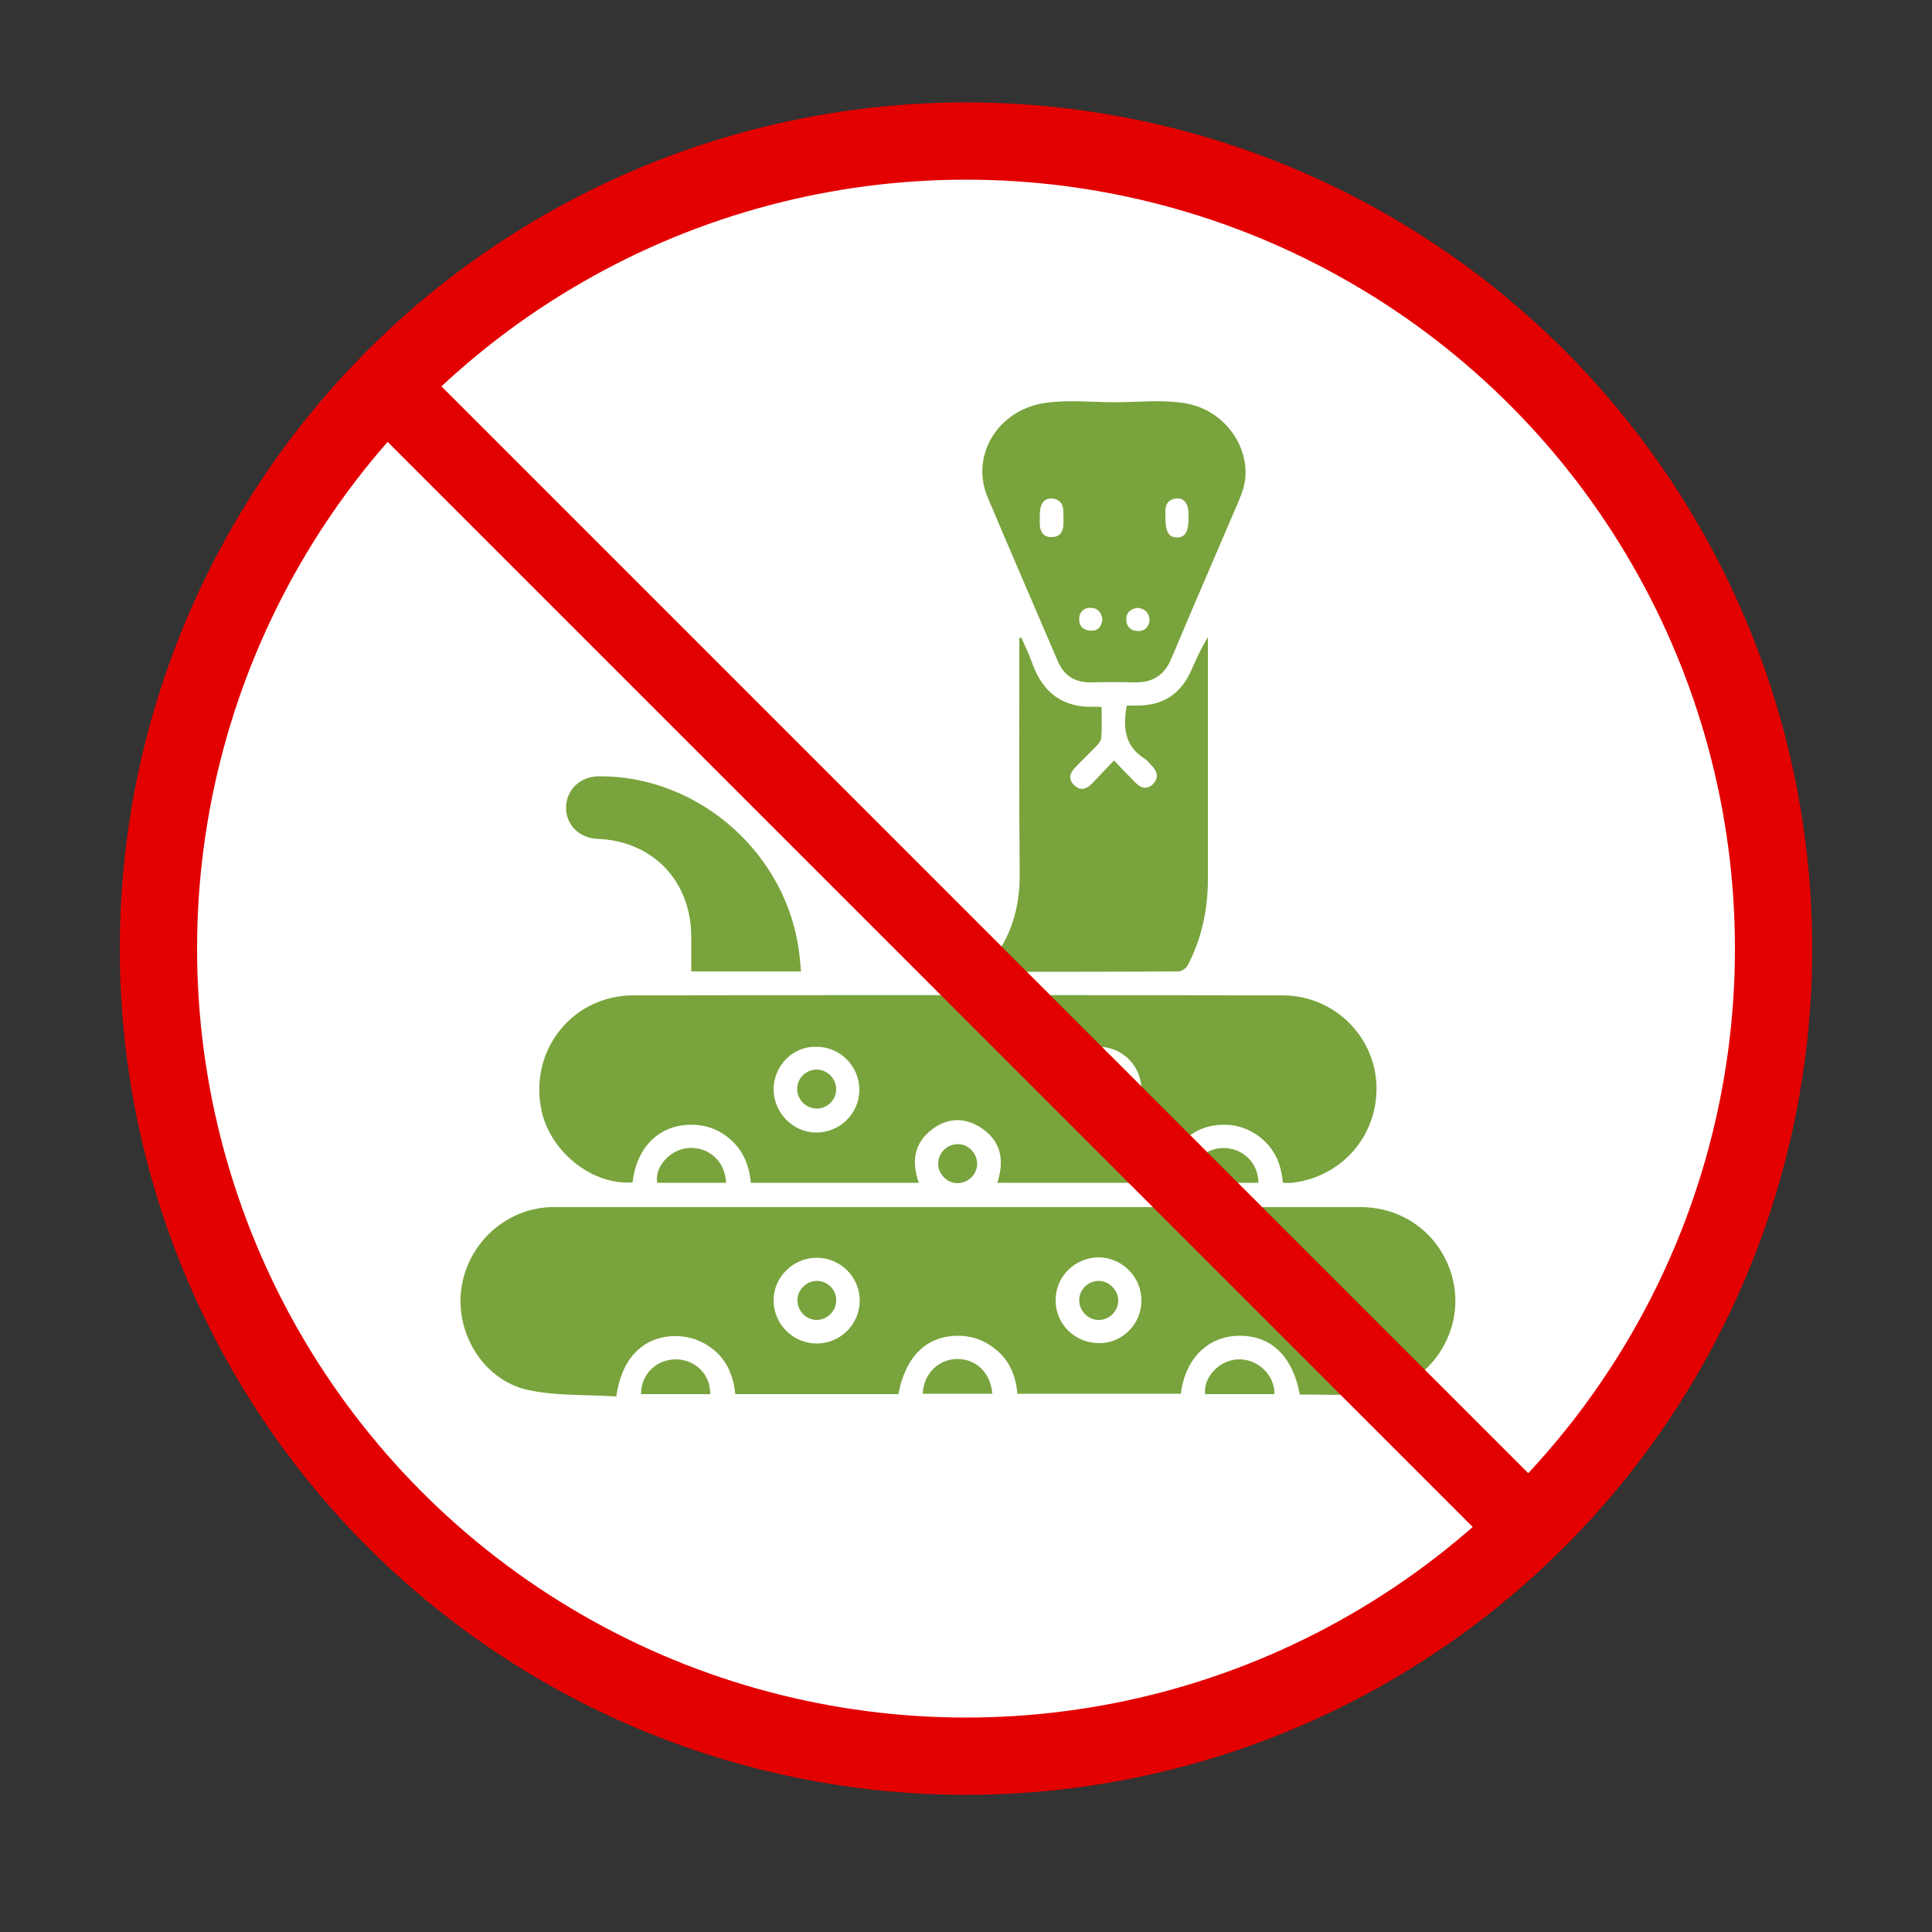
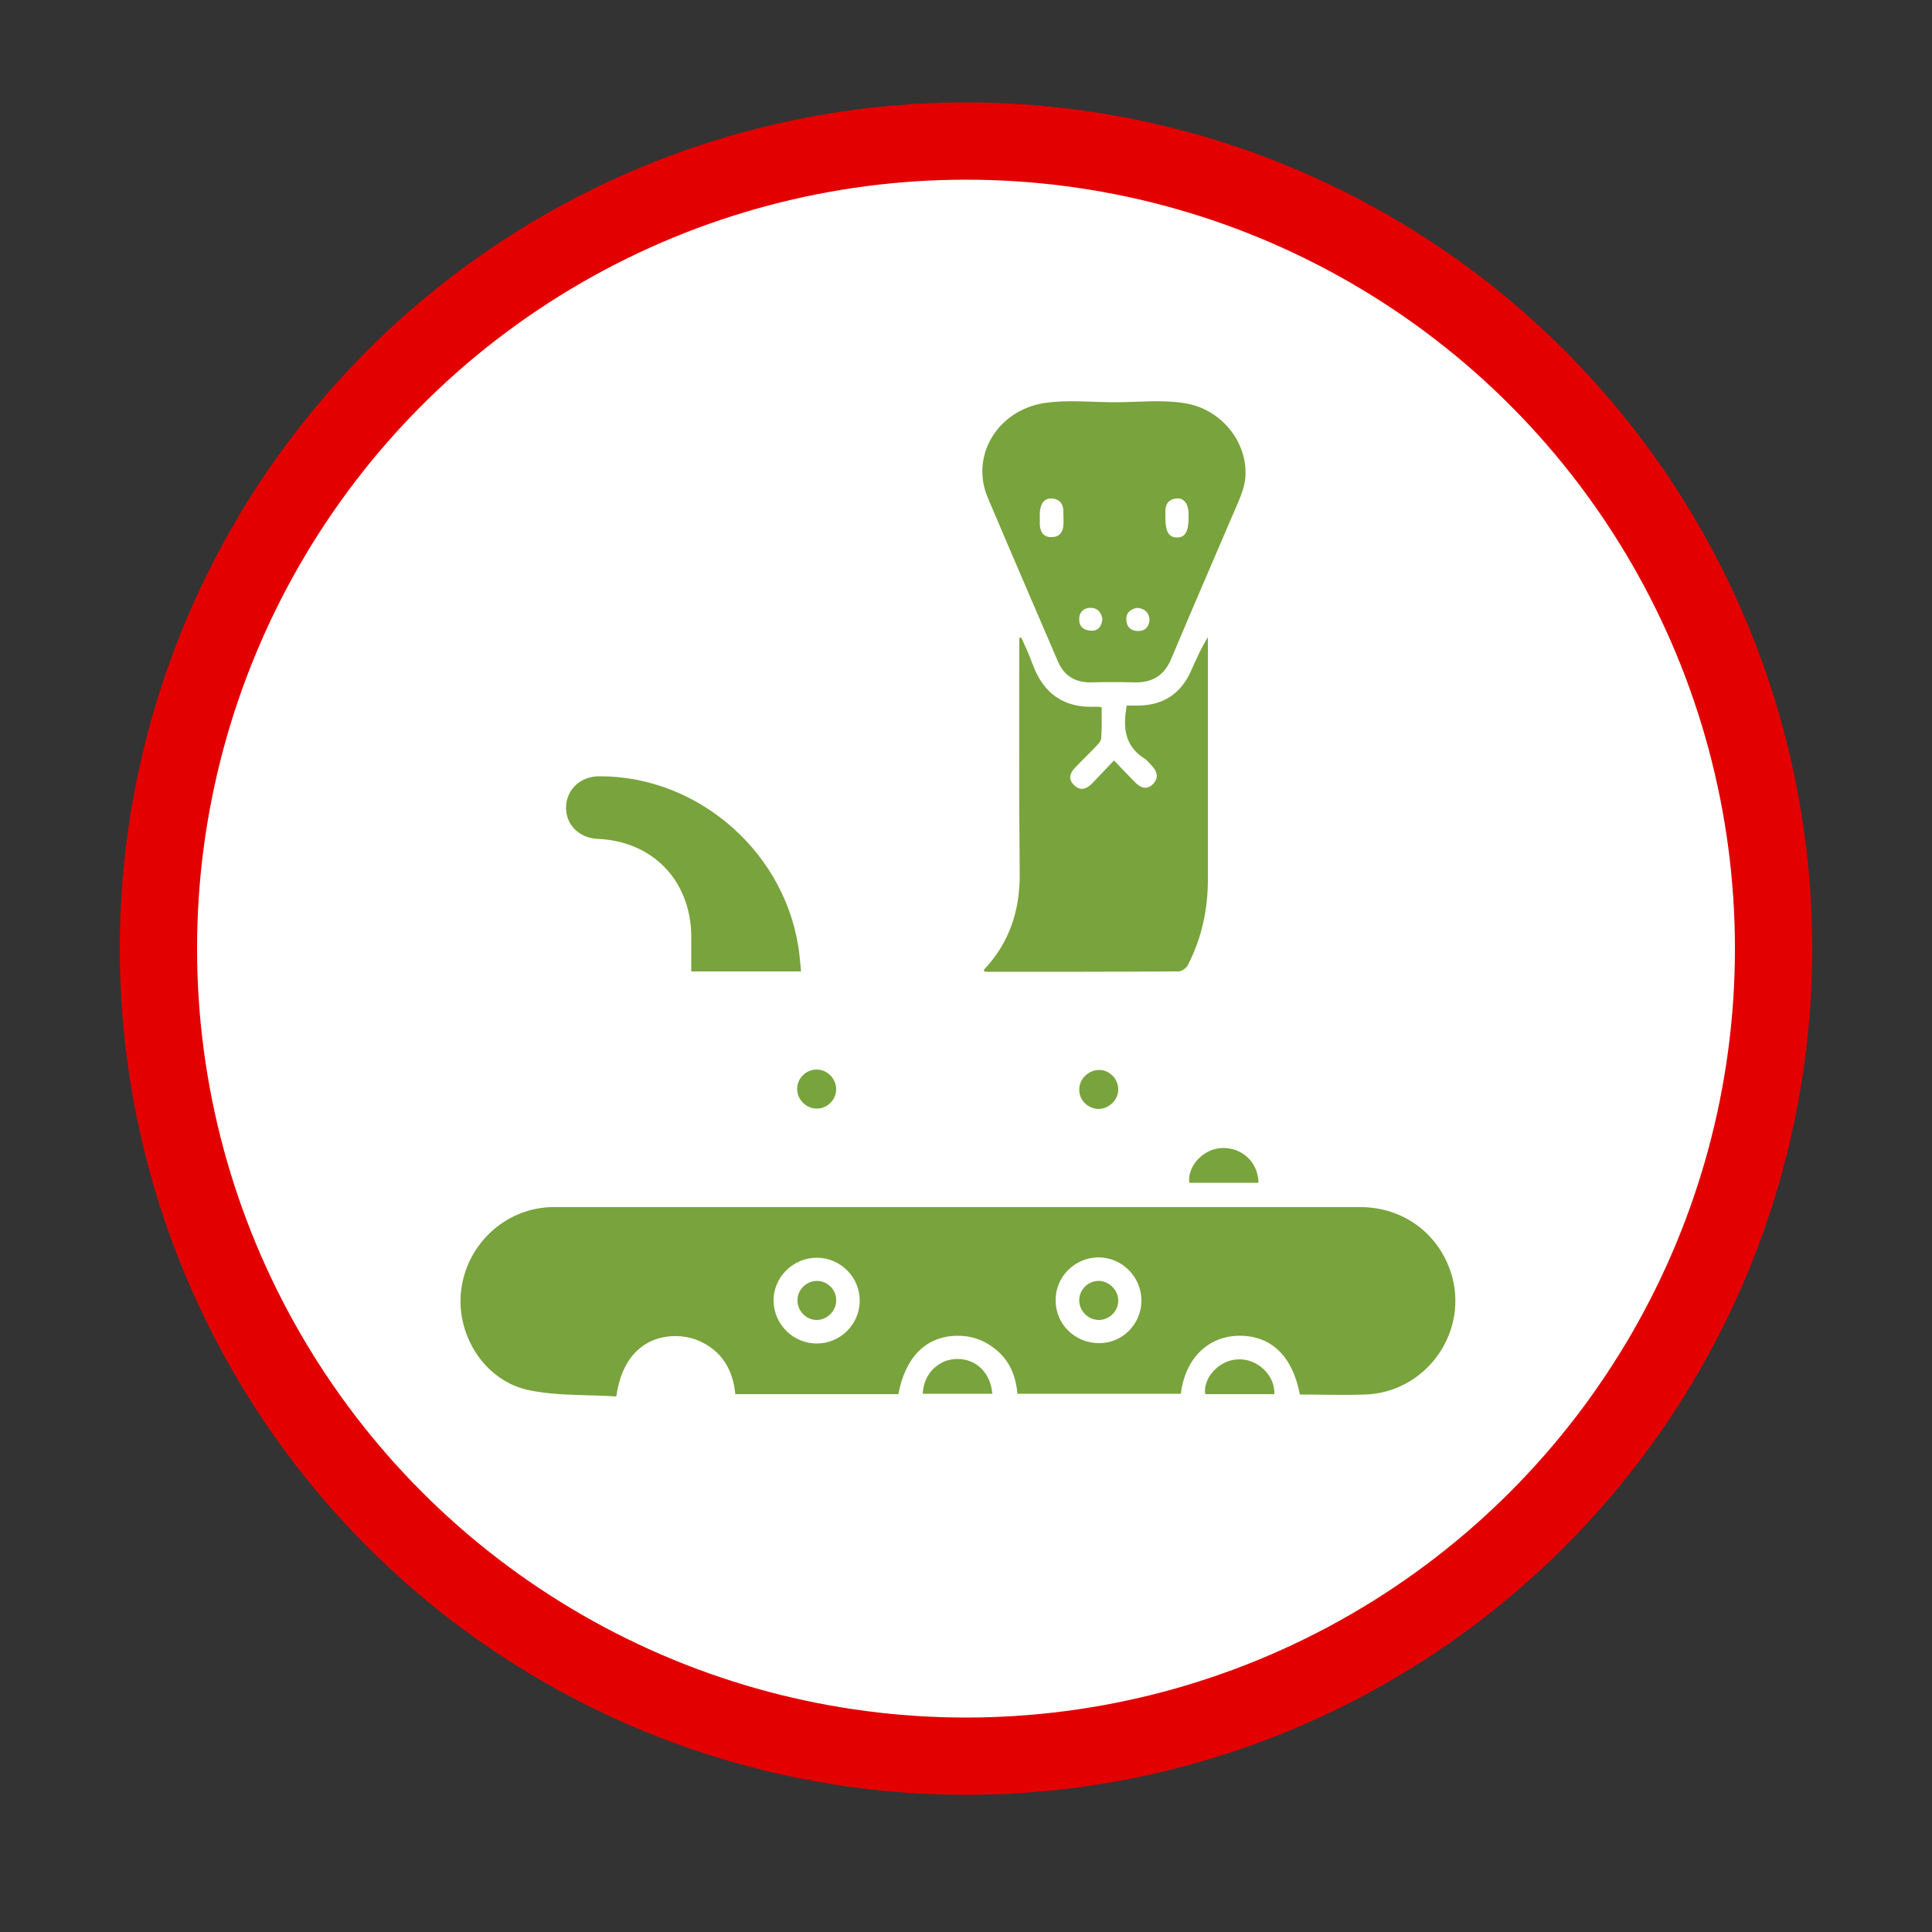
<svg xmlns="http://www.w3.org/2000/svg" id="Layer_1" x="0px" y="0px" viewBox="0 0 500 500" style="enable-background:new 0 0 500 500;" xml:space="preserve">
  <rect x="0" y="0" width="500" height="500" fill="#333333" stroke="none" />
  <style type="text/css">	.st0{fill:#FFFFFF;stroke:#E30000;stroke-width:20;stroke-miterlimit:10;}	.st1{fill:#79A33C;}	.st2{fill:none;stroke:#E30000;stroke-width:20;stroke-miterlimit:10;}</style>
  <circle class="st0" cx="250" cy="245.5" r="209" />
  <g>
    <path class="st1" d="M159.5,361.4c-7.6-0.5-15.2-0.1-22.5-1.6c-11.4-2.3-18.9-14-17.7-25.5c1.3-12.1,11.2-21.4,23.1-21.9   c0.4,0,0.8,0,1.3,0c69.5,0,138.9,0,208.4,0c11.5,0,20.9,7.4,23.8,18.3c3.8,14.9-7.3,29.7-22.6,30.2c-5.6,0.2-11.3,0-16.9,0   c-1.9-10.1-7.6-15.4-16-15.2c-7.9,0.2-13.7,6-14.8,15c-14,0-28.1,0-42.3,0c-0.4-4.7-2.1-8.8-5.9-11.7c-2.9-2.3-6.2-3.4-9.9-3.3   c-7.9,0.2-13.2,5.5-15,15.1c-14,0-28,0-42.2,0c-0.5-5-2.4-9.4-6.7-12.3c-2.9-2-6.2-2.9-9.8-2.7   C166.1,346.3,160.8,351.8,159.5,361.4z M222.5,336.6c0-6.1-5-11.1-11.1-11.1c-6.2,0-11.3,5.1-11.2,11.2c0.1,6.1,5.1,11,11.2,11   C217.5,347.7,222.5,342.7,222.5,336.6z M295.4,336.6c0-6.1-4.9-11.1-11-11.2c-6.2,0-11.3,5-11.2,11.2c0,6.1,5,11,11.2,11   C290.4,347.7,295.4,342.7,295.4,336.6z" />
-     <path class="st1" d="M163.7,306c-10.6,0.8-21.7-8.2-23.7-19.3c-2.8-15.3,8.3-29,23.8-29.1c56-0.1,112.1-0.1,168.1,0   c13,0,23.6,10.1,24.3,22.8c0.7,13.1-8.7,24.2-21.8,25.7c-0.7,0.1-1.5,0-2.4,0c-0.4-4.8-2.1-8.8-5.9-11.8c-3-2.3-6.4-3.4-10.1-3.2   c-7.8,0.3-13.5,6.1-14.5,15c-14.4,0-28.8,0-43.4,0c2-6,0.9-11.2-4.8-14.6c-4.1-2.4-8.3-2.1-12.1,0.8c-4.6,3.5-5.4,8.3-3.4,13.8   c-14.5,0-28.9,0-43.5,0c-0.4-4.8-2.2-8.9-6.1-11.9c-3-2.3-6.4-3.3-10.2-3.1C170.2,291.5,164.7,297.2,163.7,306z M200.2,281.8   c0,6.1,4.9,11.2,10.9,11.3c6.2,0.1,11.3-4.9,11.3-11.1c0-6.1-5-11.1-11.1-11.1C205.3,270.7,200.3,275.7,200.2,281.8z M273.2,281.8   c0,6.1,4.9,11.2,10.9,11.3c6.2,0.1,11.3-4.9,11.3-11.1c0-6.1-4.9-11.1-11.1-11.1C278.3,270.7,273.2,275.7,273.2,281.8z" />
    <path class="st1" d="M288.4,104.1c6,0,12.1-0.7,17.9,0.2c9.8,1.4,16.7,10.2,16,19.3c-0.2,2.1-0.9,4.1-1.7,6   c-5.8,13.6-11.7,27.1-17.4,40.7c-1.8,4.4-4.8,6.4-9.6,6.3c-3.8-0.1-7.6-0.1-11.4,0c-4,0-6.8-1.7-8.4-5.4   c-6.1-14.2-12.2-28.3-18.2-42.5c-4.5-10.7,2.5-22.5,14.7-24.4C276.3,103.4,282.4,104.1,288.4,104.1z M269.1,134c0,0.6,0,1.2,0,1.8   c0.1,2,1.1,3.3,3.1,3.2c1.9,0,2.9-1.2,3-3.1c0.1-1,0-2,0-3c0.1-2.1-0.6-3.7-3-3.9c-1.9-0.1-3,1.3-3.1,3.8   C269.1,133.2,269.1,133.6,269.1,134z M307.6,134c0-0.4,0-0.8,0-1.3c-0.1-2.4-1.3-3.9-3.1-3.7c-2.2,0.2-3,1.6-2.9,3.7   c0,0.4,0,0.8,0,1.3c0,3.6,0.9,5.1,3,5.1C306.7,139.1,307.6,137.6,307.6,134z M285.3,160.2c-0.3-1.7-1.2-2.9-3.1-2.9   c-1.7,0-2.9,1.1-2.9,2.8c-0.1,1.9,1,3,2.9,3.1C284.1,163.4,285.1,162.2,285.3,160.2z M294.4,157.3c-1.8,0.3-3,1.2-2.9,3.1   c0,1.7,1.1,2.9,2.9,2.9c1.9,0.1,3-1.1,3.1-2.9C297.4,158.5,296.2,157.5,294.4,157.3z" />
    <path class="st1" d="M288.3,196.8c2.1,2.2,3.8,4,5.6,5.8c1.5,1.5,3.1,1.8,4.6,0.2c1.4-1.5,1-3.1-0.3-4.5c-0.7-0.7-1.3-1.6-2.2-2.1   c-5-3.3-5.4-8-4.4-13.6c1,0,2,0,3.1,0c6.4-0.1,10.9-3.1,13.5-8.9c1.3-2.9,2.6-5.9,4.4-8.8c0,0.7,0,1.4,0,2.2c0,20.2,0,40.3,0,60.5   c0,7.8-1.6,15.2-5.2,22.2c-0.4,0.8-1.6,1.6-2.4,1.6c-16.5,0.1-33.1,0.1-49.6,0.1c-0.2,0-0.5-0.1-0.7-0.1c0-0.2-0.1-0.4,0-0.5   c6.6-7,9.3-15.4,9.2-24.9c-0.2-19.4-0.1-38.8-0.1-58.2c0-0.9,0-1.8,0-2.7c0.2,0,0.3-0.1,0.5-0.1c1,2.2,2.1,4.5,2.9,6.8   c2.8,7.7,8.1,11.5,16.4,11.1c0.4,0,0.8,0,1.5,0.1c0,2.7,0.1,5.3-0.1,7.9c0,0.7-0.6,1.5-1.2,2.1c-1.8,1.9-3.7,3.7-5.5,5.6   c-1.5,1.5-1.9,3.1-0.3,4.6c1.6,1.6,3.2,1,4.6-0.4C284.6,200.7,286.3,198.9,288.3,196.8z" />
    <path class="st1" d="M207.3,251.4c-9.6,0-18.9,0-28.4,0c0-3.1,0-6.1,0-9.1c-0.1-14.3-9.9-24.6-24.2-25.2c-4.9-0.2-8.4-3.8-8.2-8.4   c0.2-4.5,3.8-7.8,8.6-7.8c26-0.1,48.9,20.3,51.8,46.3C207,248.5,207.2,249.8,207.3,251.4z" />
-     <path class="st1" d="M187.9,306.1c-6.1,0-12,0-17.8,0c-0.8-3.7,3-8.7,8.2-9C183.5,296.8,187.7,300.6,187.9,306.1z" />
    <path class="st1" d="M325.7,306.1c-6,0-11.9,0-17.9,0c-0.6-4,3.4-8.9,8.6-9C321.5,297,325.6,300.8,325.7,306.1z" />
-     <path class="st1" d="M183.8,360.8c-6,0-11.9,0-17.9,0c0-5.1,3.9-9,9-9C179.9,351.8,183.9,355.7,183.8,360.8z" />
-     <path class="st1" d="M238.8,360.7c0.2-5.1,4-8.9,8.8-9c5-0.1,8.8,3.6,9.2,9C250.9,360.7,245,360.7,238.8,360.7z" />
+     <path class="st1" d="M238.8,360.7c0.2-5.1,4-8.9,8.8-9c5-0.1,8.8,3.6,9.2,9z" />
    <path class="st1" d="M329.8,360.8c-6.1,0-12,0-17.9,0c-0.6-4.2,3.6-8.9,8.6-9C325.3,351.6,330,355.8,329.8,360.8z" />
-     <path class="st1" d="M247.9,296.1c2.7,0,4.9,2.3,5,5c0,2.8-2.3,5.1-5.1,5.1c-2.8,0-5.1-2.5-5-5.2   C242.9,298.2,245.2,296.1,247.9,296.1z" />
    <path class="st1" d="M211.6,331.5c2.7,0.1,4.9,2.4,4.8,5.1c0,2.8-2.5,5.1-5.2,5c-2.8-0.1-5-2.6-4.8-5.4   C206.5,333.6,208.9,331.4,211.6,331.5z" />
    <path class="st1" d="M289.4,336.6c0,2.8-2.4,5.1-5.2,5c-2.7-0.1-4.9-2.4-4.9-5.1c0-2.8,2.4-5.1,5.2-5   C287.1,331.6,289.4,333.9,289.4,336.6z" />
    <path class="st1" d="M216.4,281.9c0,2.8-2.4,5.1-5.2,5c-2.7-0.1-4.9-2.4-4.9-5.1c0-2.8,2.4-5.1,5.2-5   C214.2,276.9,216.4,279.2,216.4,281.9z" />
    <path class="st1" d="M289.4,281.9c0,2.8-2.4,5.1-5.2,5.1c-2.7-0.1-4.9-2.3-4.9-5c0-2.8,2.4-5.1,5.2-5.1   C287.1,276.9,289.4,279.2,289.4,281.9z" />
  </g>
-   <line class="st2" x1="100" y1="99.9" x2="395.6" y2="395.5" />
</svg>